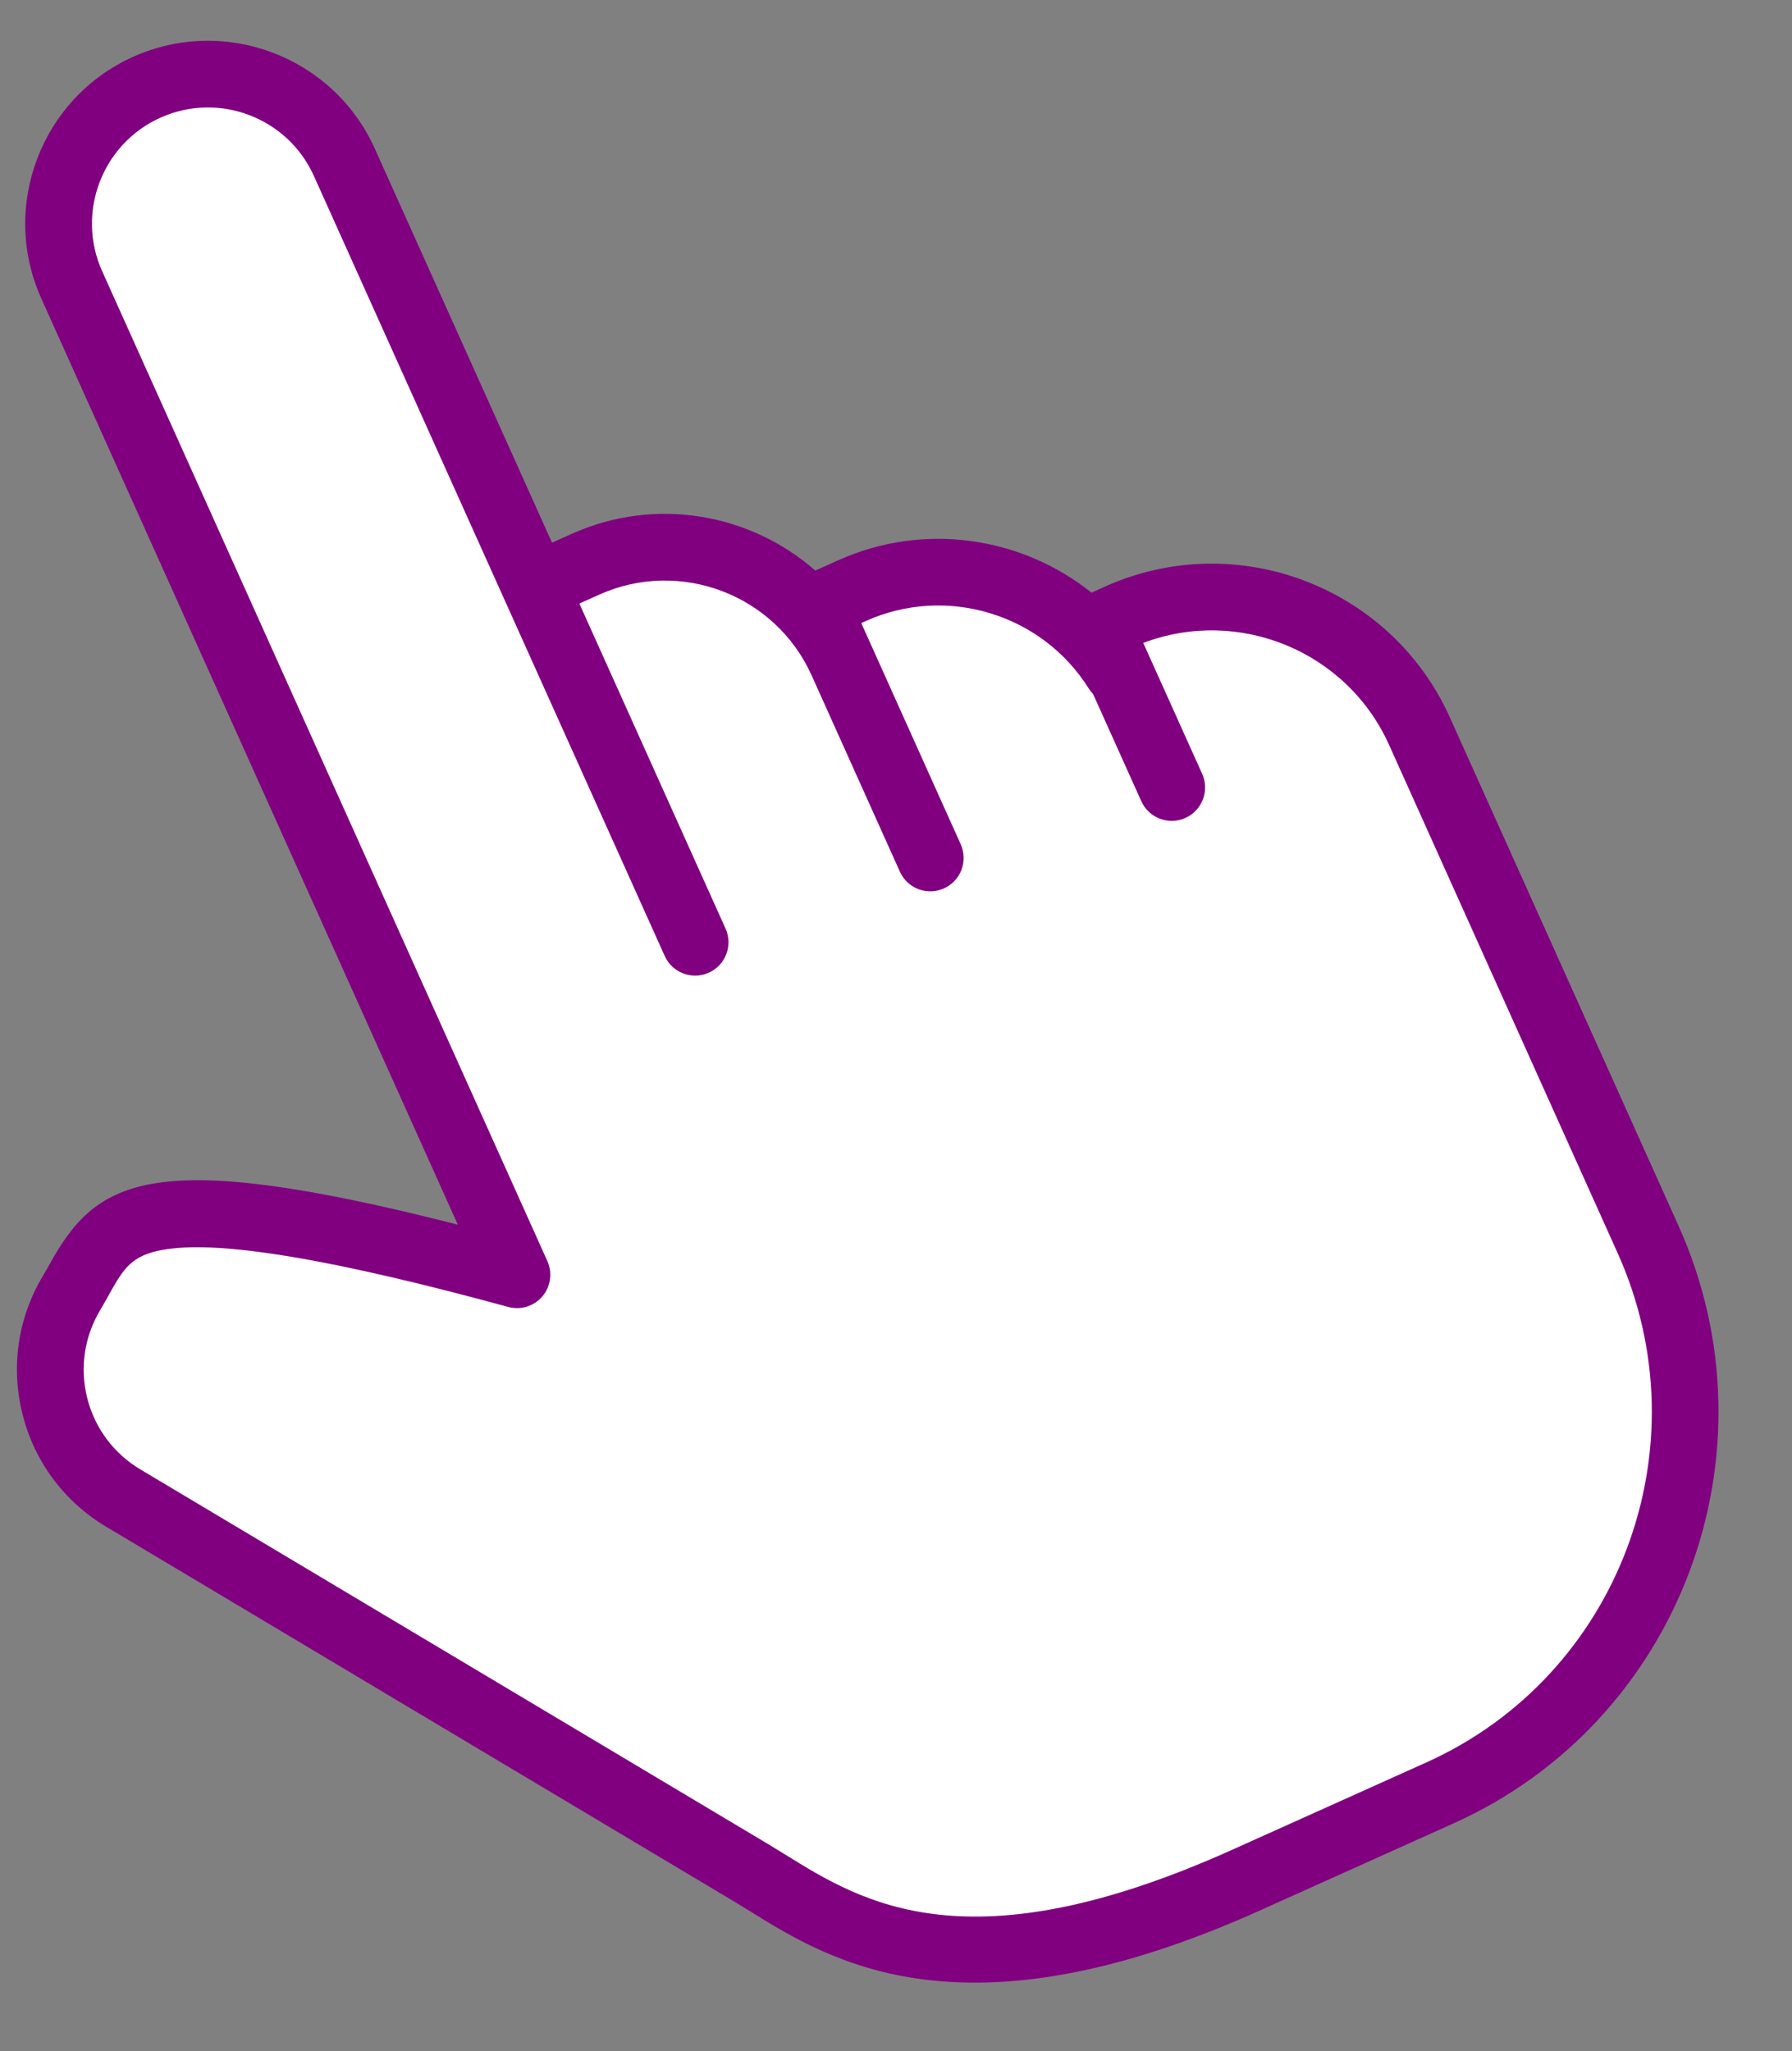
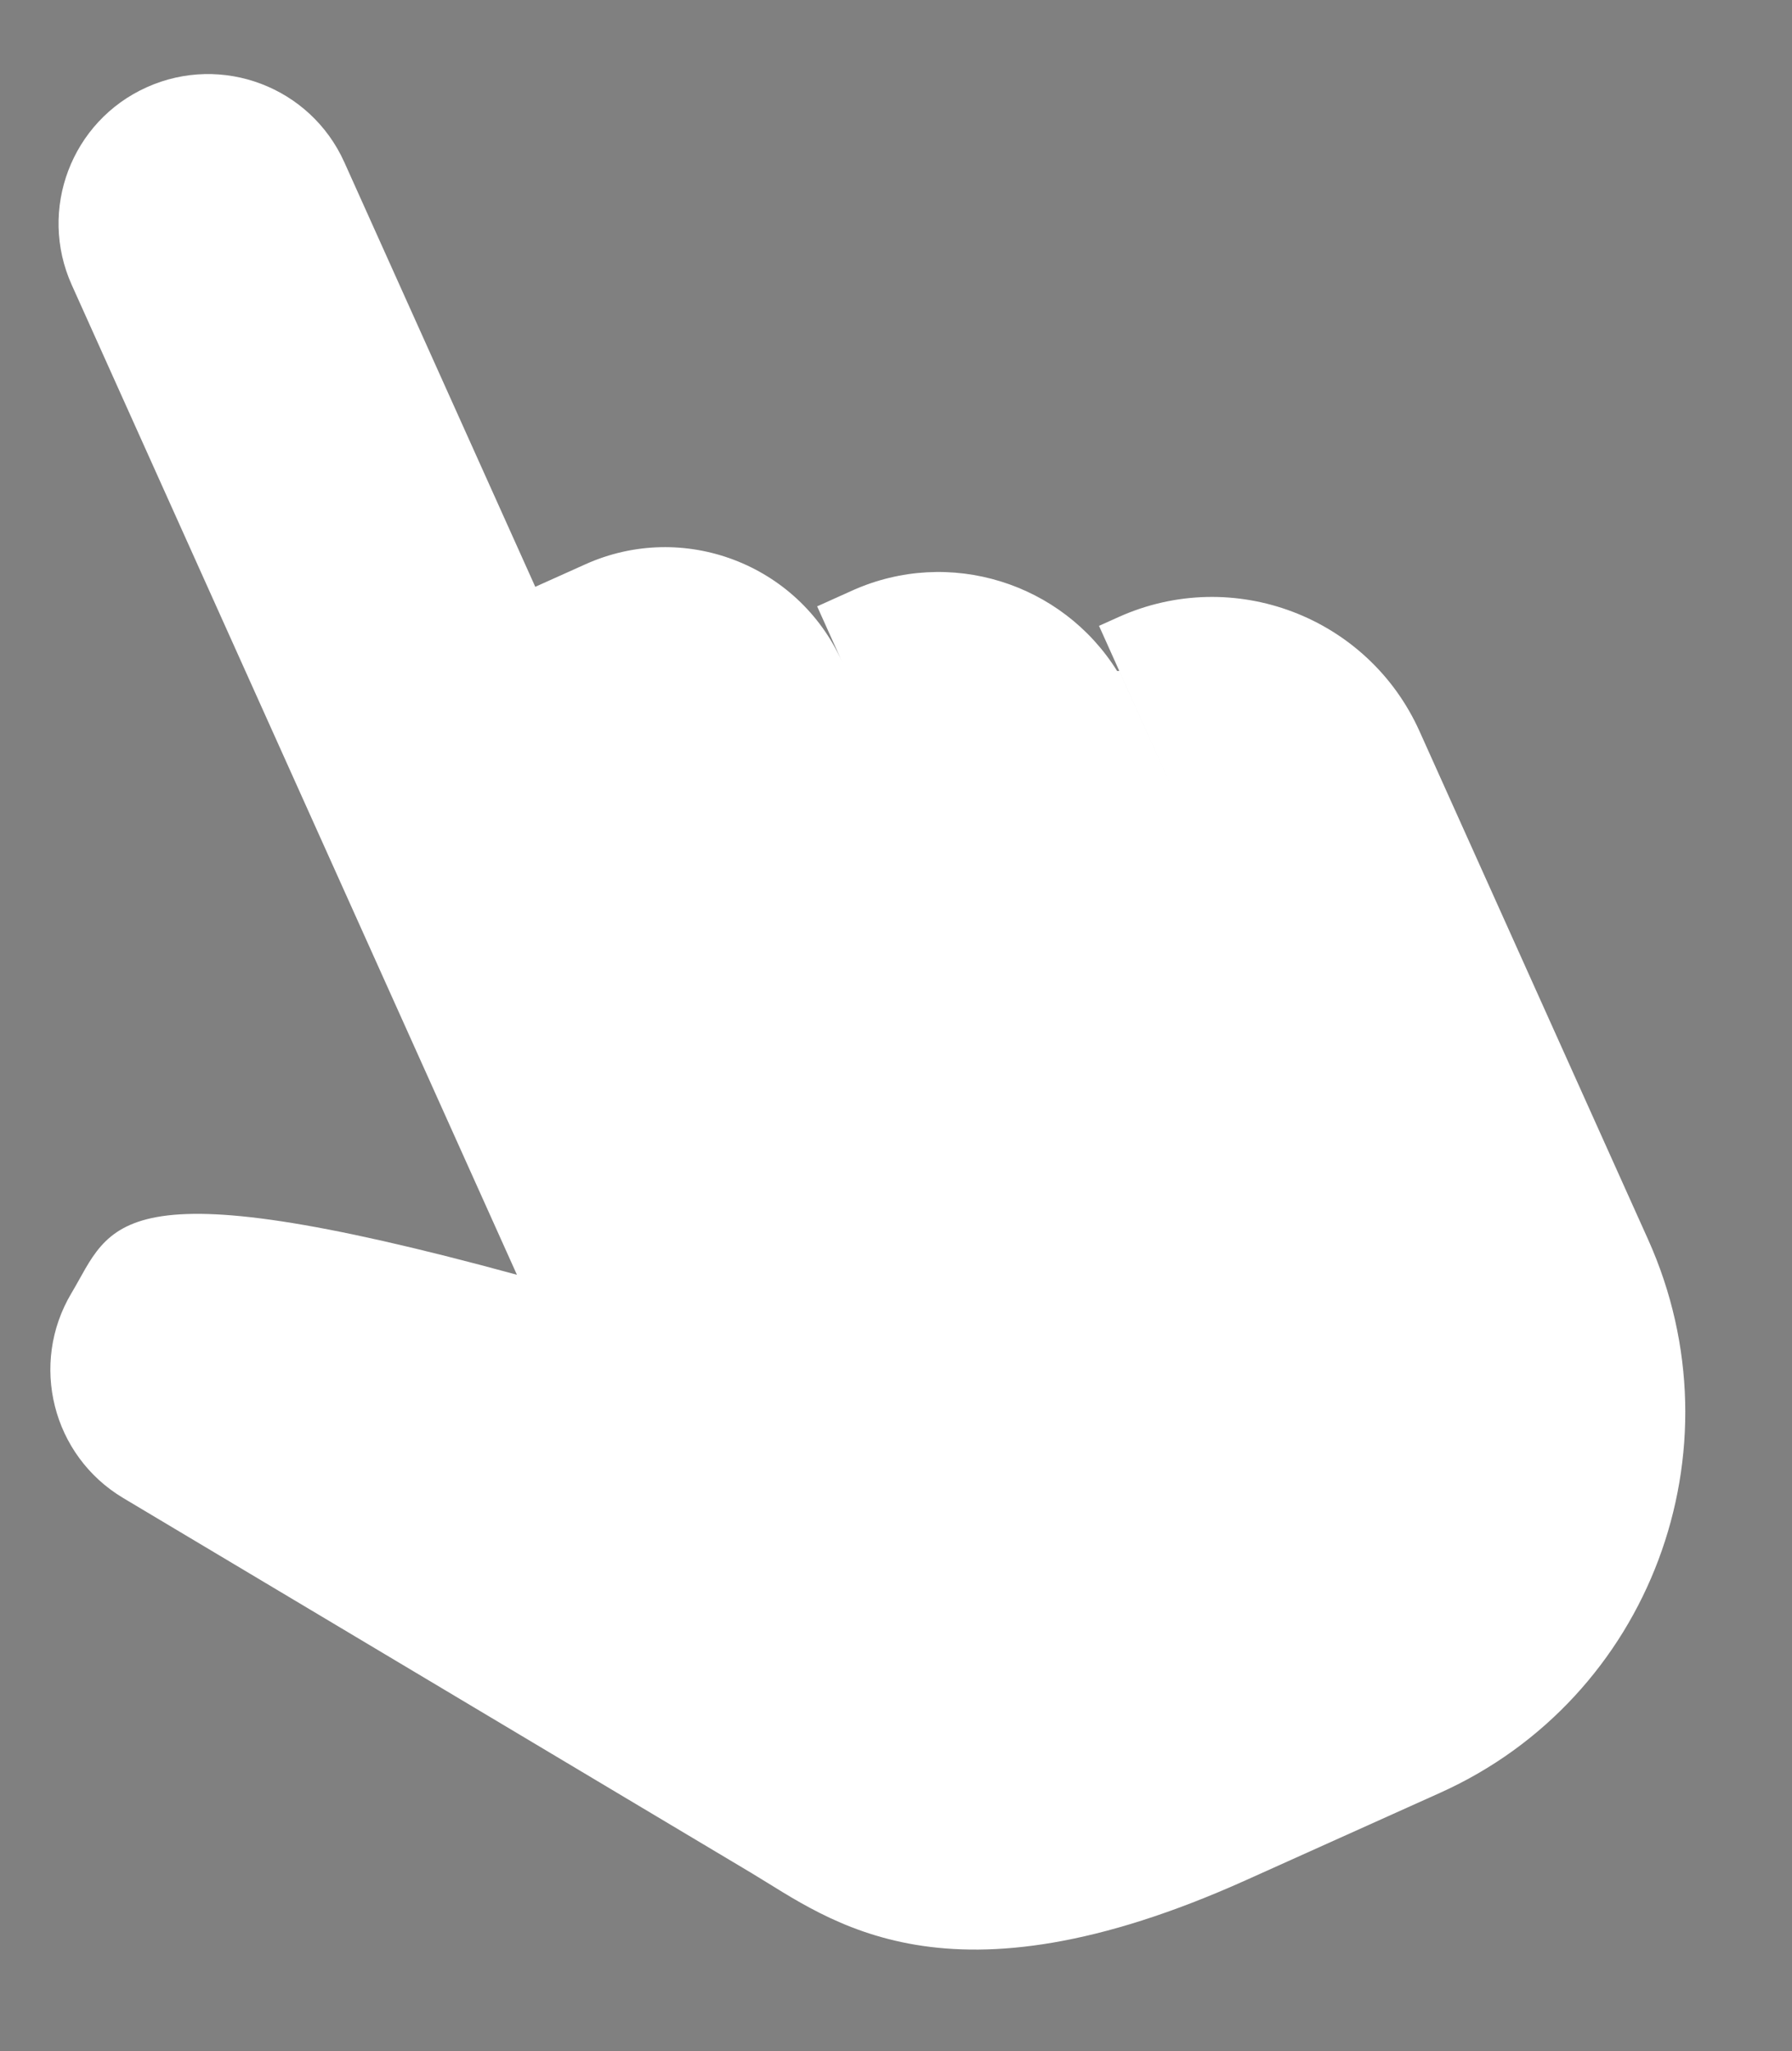
<svg xmlns="http://www.w3.org/2000/svg" width="270" zoomAndPan="magnify" viewBox="0 0 202.5 231.75" height="309" preserveAspectRatio="xMidYMid meet" version="1.0">
  <rect x="0" y="0" width="202.5" height="231.75" fill="#808080" stroke="none" />
  <path fill="#ffffff" d="M 126.414 69.715 L 124.191 70.715 L 132.406 88.98 L 126.48 75.809 C 126.398 75.809 126.316 75.805 126.234 75.809 C 120.027 65.867 107.285 61.789 96.301 66.727 L 92.34 68.512 C 92.34 68.512 104.754 96.109 105.109 96.906 C 105.598 97.992 94.168 72.578 95.152 74.762 C 90.184 63.715 77.199 58.789 66.152 63.758 L 60.484 66.305 L 78.551 106.465 L 38.91 18.332 C 35.082 9.824 25.086 6.031 16.582 9.859 C 8.074 13.684 4.281 23.68 8.105 32.188 L 58.414 144.035 C 12.527 131.512 12.637 138.465 8.078 146.105 C 3.301 154.113 5.914 164.48 13.926 169.262 L 84.926 211.637 C 93.789 216.945 106.914 227.676 140.797 212.438 L 162.742 202.566 C 186.453 191.902 196.969 163.906 186.234 140.039 L 184.52 136.23 L 169.949 103.832 L 160.406 82.617 C 154.582 69.668 139.363 63.891 126.414 69.715 " fill-opacity="1" fill-rule="nonzero" />
-   <path fill="#800080" d="M 16.199 141.855 C 14.309 142.707 13.504 144.152 12.277 146.352 C 11.969 146.906 11.656 147.469 11.316 148.039 C 9.52 151.047 9.004 154.574 9.859 157.973 C 10.719 161.371 12.848 164.23 15.855 166.023 L 86.859 208.398 C 87.473 208.766 88.098 209.152 88.746 209.555 C 97.484 214.977 109.453 222.398 139.25 209 L 161.195 199.129 C 182.973 189.332 192.664 163.52 182.797 141.586 L 156.969 84.164 C 152.188 73.539 139.945 68.566 129.191 72.645 L 135.848 87.438 C 136.699 89.336 135.852 91.566 133.953 92.418 C 132.055 93.273 129.824 92.426 128.969 90.527 L 123.523 78.422 C 123.344 78.234 123.176 78.027 123.035 77.805 C 117.766 69.359 106.934 66.078 97.848 70.164 L 97.324 70.402 L 108.562 95.395 C 109.418 97.293 108.57 99.523 106.672 100.379 C 104.773 101.234 102.543 100.387 101.688 98.488 L 91.715 76.309 C 87.605 67.176 76.832 63.086 67.699 67.195 L 65.469 68.195 L 81.988 104.922 C 82.844 106.816 81.996 109.051 80.098 109.902 C 78.199 110.758 75.969 109.91 75.113 108.012 L 35.469 19.879 C 32.504 13.281 24.723 10.328 18.125 13.297 C 11.531 16.262 8.578 24.043 11.543 30.641 L 61.852 142.488 C 62.453 143.816 62.23 145.375 61.281 146.484 C 60.332 147.594 58.828 148.055 57.422 147.668 C 38.504 142.508 26.117 140.344 19.555 141.059 C 18.125 141.211 17.051 141.473 16.199 141.855 Z M 164.289 206.004 L 142.344 215.875 C 108.891 230.922 93.793 221.559 84.773 215.961 C 84.156 215.582 83.562 215.215 82.988 214.867 L 11.992 172.5 C 7.254 169.672 3.902 165.168 2.551 159.816 C 1.199 154.469 2.012 148.914 4.84 144.176 C 5.141 143.672 5.422 143.172 5.695 142.68 C 11.02 133.125 17.305 129.613 51.734 138.371 L 4.668 33.73 C -0.004 23.344 4.648 11.094 15.035 6.422 C 25.422 1.75 37.672 6.398 42.348 16.785 L 62.379 61.32 L 64.605 60.32 C 74.074 56.059 84.793 58.027 92.133 64.469 L 94.754 63.293 C 104.391 58.957 115.453 60.645 123.344 66.965 L 124.867 66.277 C 139.691 59.613 157.176 66.246 163.844 81.07 L 189.672 138.492 C 201.242 164.219 189.855 194.504 164.289 206.004 " fill-opacity="1" fill-rule="nonzero" />
</svg>